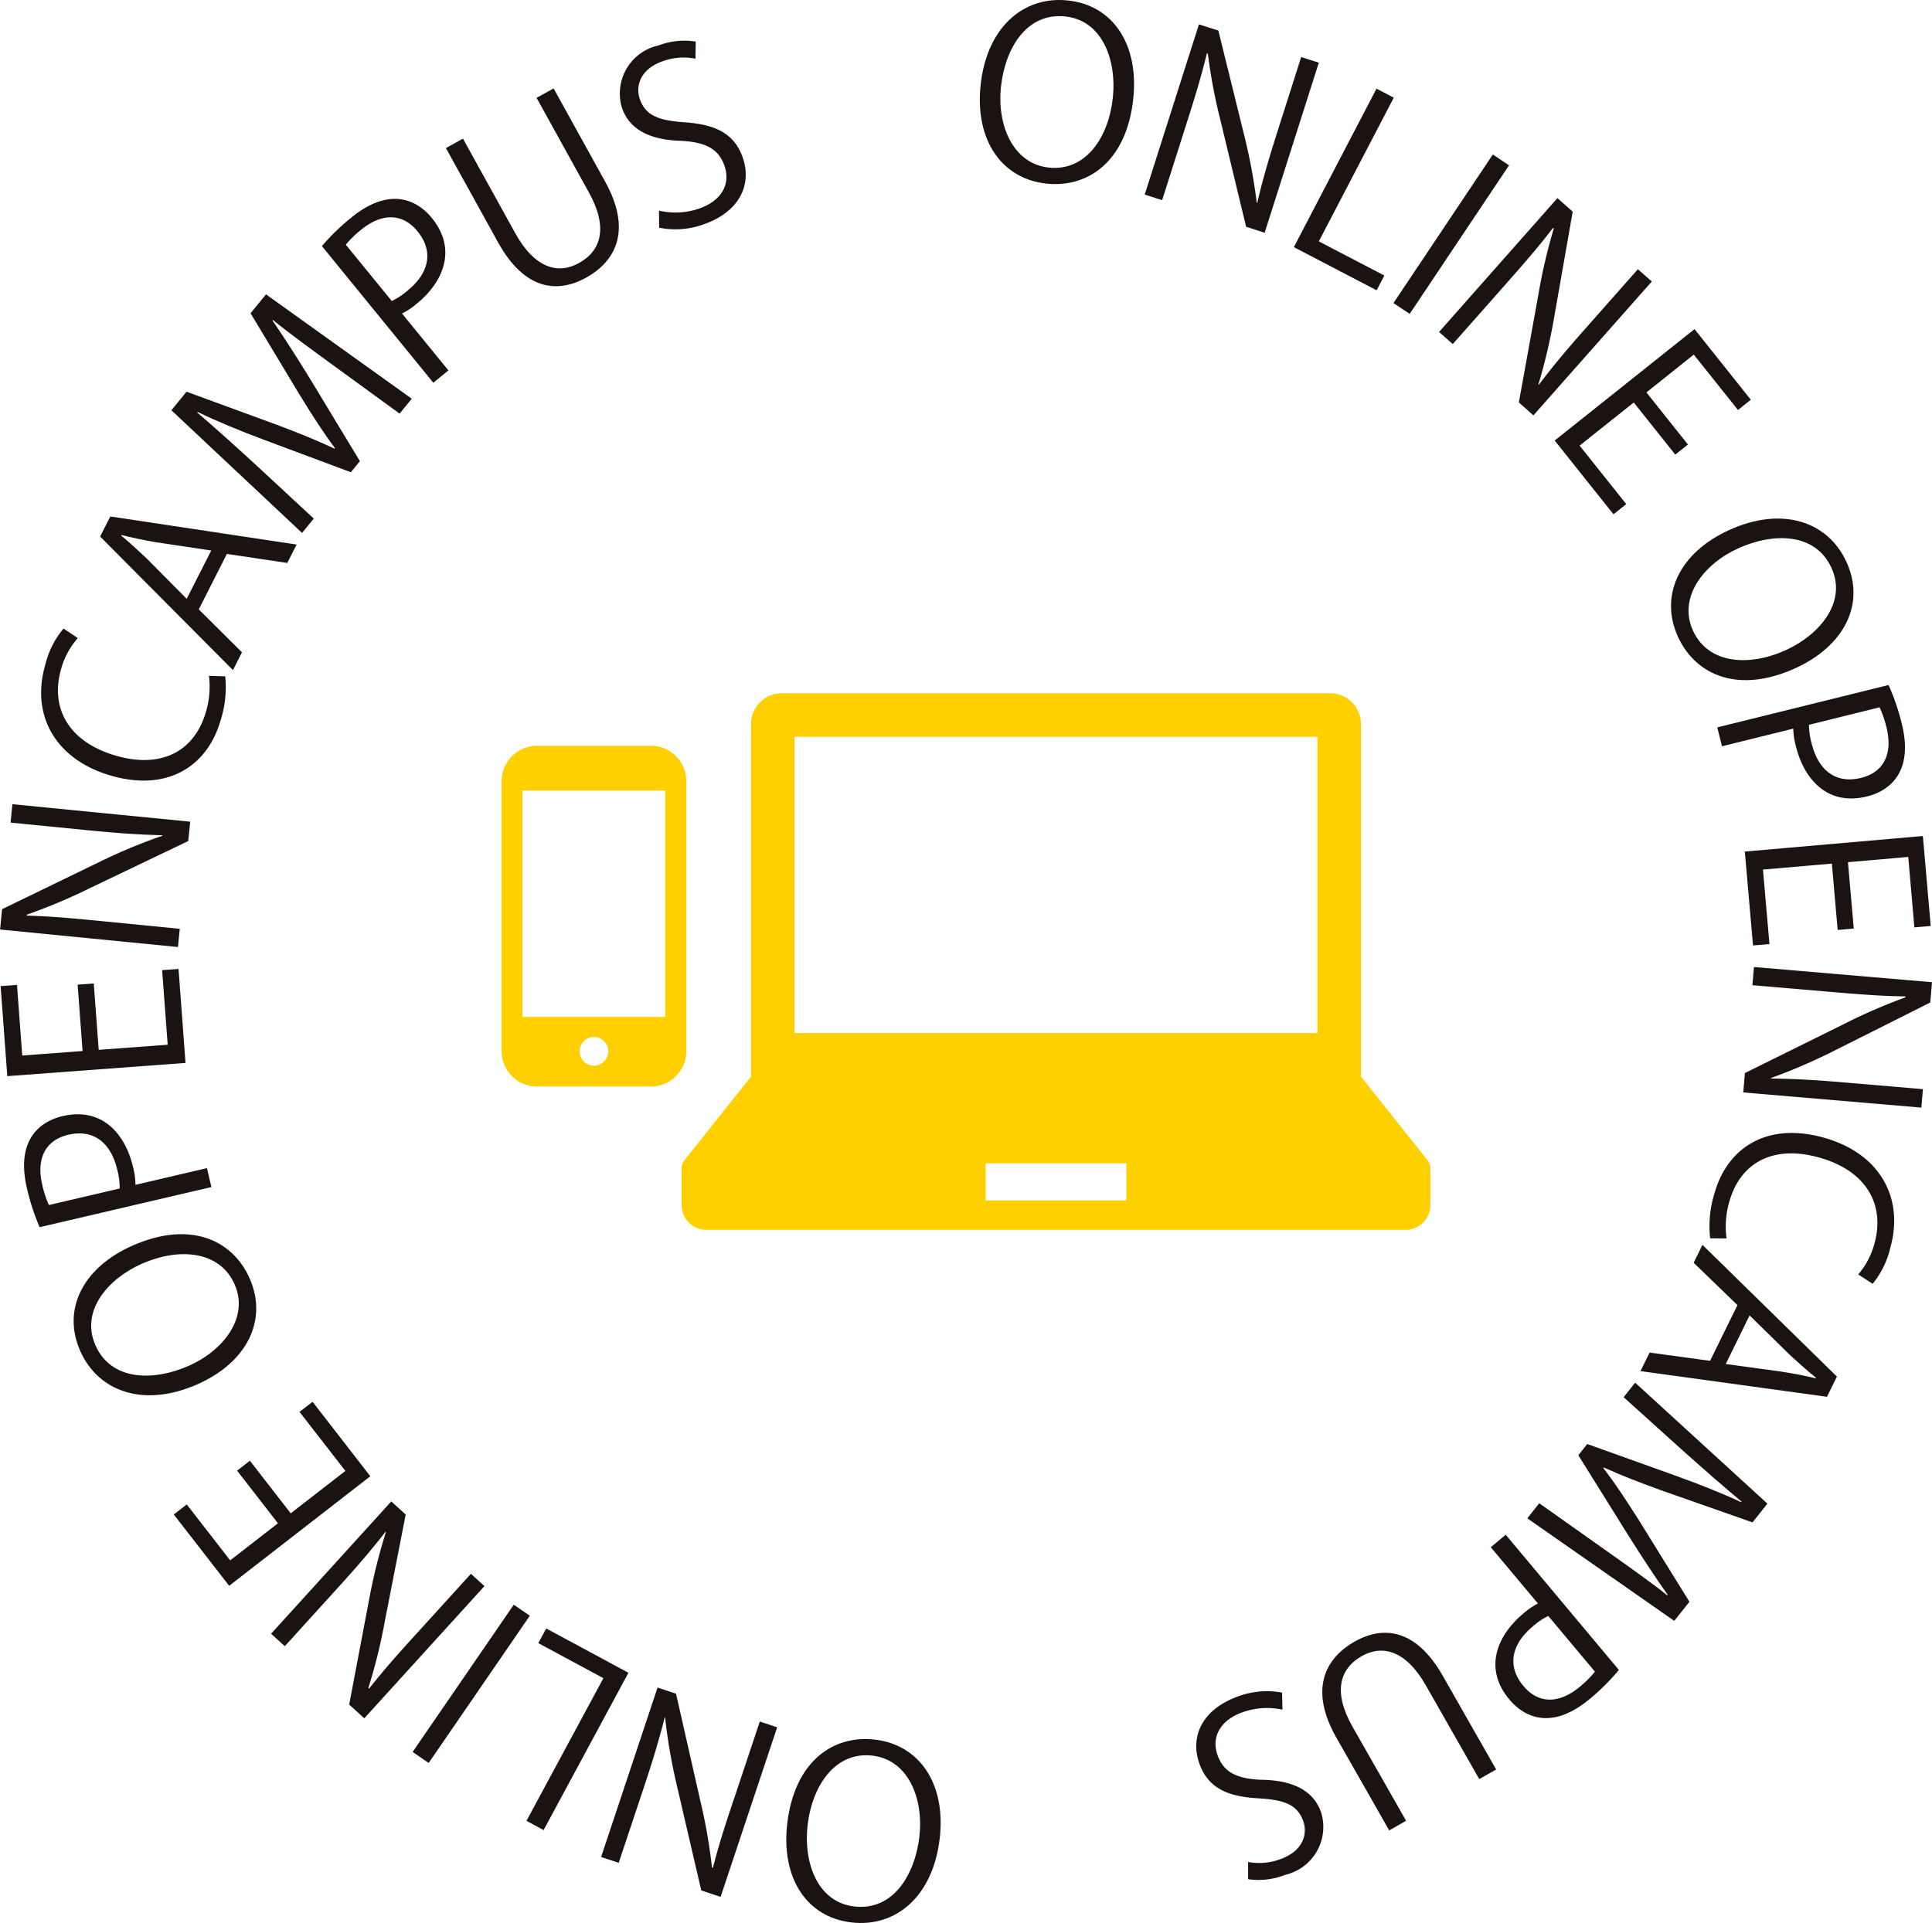
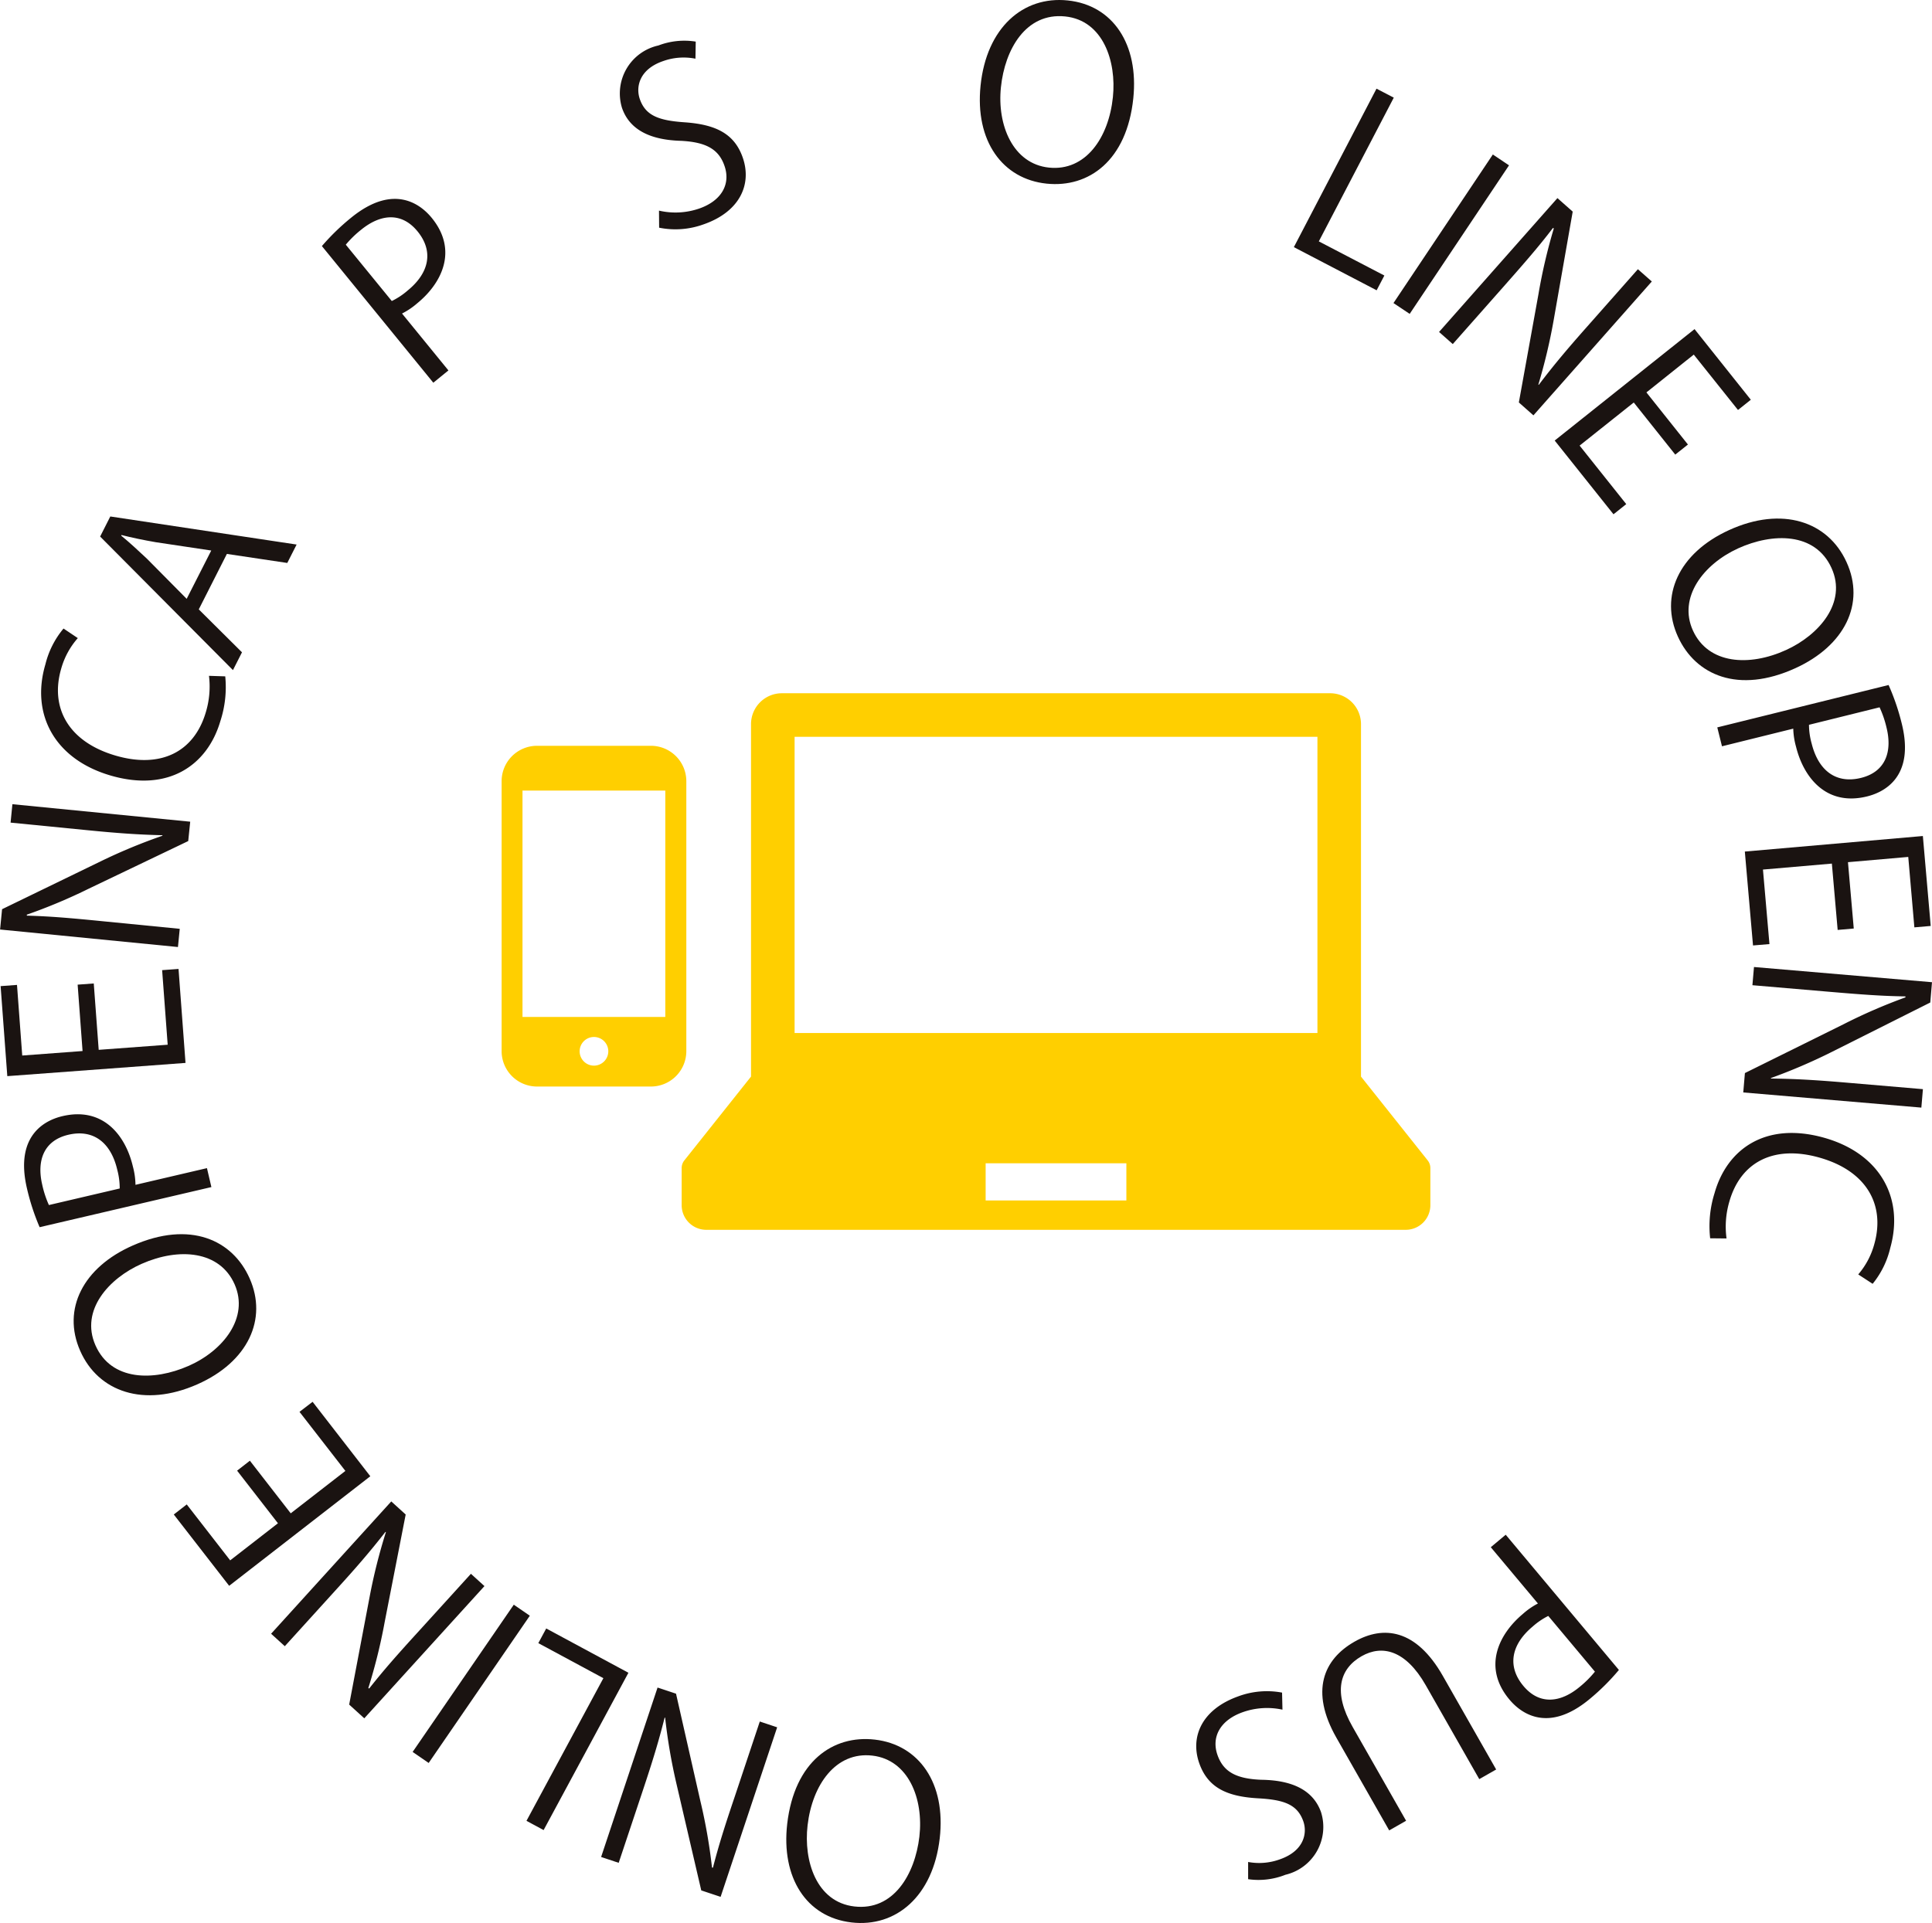
<svg xmlns="http://www.w3.org/2000/svg" width="97.07" height="96.643" viewBox="0 0 97.07 96.643">
  <g transform="translate(-287.93 -9314)">
    <g transform="translate(195.274 9007.172)">
      <g transform="translate(92.656 306.828)">
        <path d="M169.288,311.765c-.325,3.143-2.244,4.51-4.354,4.292-2.217-.229-3.608-2.139-3.32-4.929.3-2.909,2.136-4.509,4.376-4.278C168.278,307.086,169.566,309.068,169.288,311.765Zm-6.651-.556c-.2,1.9.6,3.854,2.416,4.042,1.841.19,3-1.5,3.21-3.544.186-1.795-.491-3.856-2.4-4.053C163.89,307.452,162.833,309.31,162.637,311.21Z" transform="translate(-112.347 -306.828)" fill="#1a1311" />
-         <path d="M179.2,319.015l-.931-.3-1.294-5.37a27.661,27.661,0,0,1-.63-3.341l-.049,0c-.268,1.114-.574,2.117-1.046,3.6l-1.2,3.772-.876-.279,2.724-8.554.976.311,1.328,5.381a28.053,28.053,0,0,1,.6,3.271l.026,0c.289-1.219.592-2.247,1.021-3.594l1.186-3.727.887.283Z" transform="translate(-115.66 -307.318)" fill="#1a1311" />
        <path d="M187.826,323.2l-4.159-2.169,4.152-7.964.868.452-3.766,7.223,3.293,1.716Z" transform="translate(-118.659 -308.611)" fill="#1a1311" />
        <path d="M195.666,317.7l.813.544-4.991,7.466-.814-.544Z" transform="translate(-120.661 -309.935)" fill="#1a1311" />
        <path d="M198.62,331.685l-.732-.648.984-5.436a27.752,27.752,0,0,1,.773-3.311l-.044-.022c-.694.911-1.38,1.7-2.411,2.869l-2.622,2.966-.689-.609,5.947-6.727.768.679-.958,5.46a28.4,28.4,0,0,1-.769,3.236l.025.006c.757-1,1.449-1.817,2.386-2.876l2.591-2.931.7.616Z" transform="translate(-121.576 -310.811)" fill="#1a1311" />
        <path d="M204.967,339.291l-2.954-3.706,7.026-5.6,2.828,3.55-.645.514L209,331.266l-2.379,1.9,2.086,2.619-.636.507-2.086-2.619-2.72,2.166,2.343,2.941Z" transform="translate(-123.9 -313.445)" fill="#1a1311" />
        <path d="M216.448,350.831c-2.874,1.311-5.024.349-5.905-1.581-.925-2.027.018-4.194,2.57-5.358,2.659-1.214,4.969-.441,5.9,1.608C219.971,347.591,218.915,349.705,216.448,350.831Zm-2.888-6.016c-1.737.793-3.021,2.467-2.262,4.129.769,1.684,2.815,1.825,4.681.974,1.641-.749,3.076-2.375,2.279-4.123C217.436,343.992,215.3,344.022,213.56,344.814Z" transform="translate(-126.238 -317.252)" fill="#1a1311" />
        <path d="M222.057,355.025a11.454,11.454,0,0,1,.661,1.937c.7,2.816-1.054,3.492-1.741,3.662-2.049.507-3.186-.948-3.569-2.493a3.706,3.706,0,0,1-.141-.913l-3.581.887-.236-.95Zm-4,2a3.561,3.561,0,0,0,.134.938c.341,1.374,1.234,2.039,2.481,1.73s1.576-1.338,1.281-2.528a5.281,5.281,0,0,0-.349-1.019Z" transform="translate(-127.168 -320.599)" fill="#1a1311" />
        <path d="M215.8,371.149l-.411-4.719,8.945-.781.394,4.52-.821.071L223.6,366.7l-3.029.264.291,3.334-.809.071-.291-3.334-3.462.3.326,3.745Z" transform="translate(-127.723 -323.634)" fill="#1a1311" />
        <path d="M215.277,381.169l.083-.974,4.951-2.451a27.463,27.463,0,0,1,3.119-1.354l-.008-.048c-1.146-.015-2.191-.093-3.741-.225l-3.944-.337.079-.915,8.944.764-.087,1.021-4.954,2.486a28.25,28.25,0,0,1-3.056,1.311l.01.024c1.252.012,2.322.081,3.731.2l3.9.333-.079.927Z" transform="translate(-127.69 -326.267)" fill="#1a1311" />
        <path d="M212.932,391.835a5.51,5.51,0,0,1,.219-2.264c.624-2.224,2.568-3.612,5.5-2.791,2.791.782,4.04,3.006,3.331,5.536a4.475,4.475,0,0,1-.886,1.807l-.724-.472a3.909,3.909,0,0,0,.81-1.536c.55-1.962-.39-3.671-2.773-4.339-2.269-.637-3.951.213-4.518,2.233a4.451,4.451,0,0,0-.136,1.834Z" transform="translate(-127.008 -329.603)" fill="#1a1311" />
-         <path d="M208.049,400.758l.457-.931,3.039.414,1.375-2.8-2.2-2.128.441-.9,6.757,6.62-.5,1.016Zm4.283-.356,2.781.379c.634.1,1.209.211,1.737.339l.015-.031c-.435-.345-.871-.742-1.306-1.139l-2.029-1.992Z" transform="translate(-125.625 -331.851)" fill="#1a1311" />
-         <path d="M200.087,410.926l.6-.757,3.306,2.341c1.051.744,2.411,1.705,3.123,2.286l.022-.027c-.61-.861-1.251-1.838-1.958-2.956l-2.529-4.058.447-.563,4.384,1.571c1.287.465,2.386.9,3.352,1.354l.021-.028c-.843-.7-1.963-1.68-2.991-2.6l-2.938-2.651.579-.729,6.646,6.079-.749.942-4.556-1.6c-1.111-.4-2.042-.764-2.919-1.159l-.022.027c.572.741,1.119,1.567,1.774,2.6l2.554,4.122-.763.96Z" transform="translate(-123.35 -334.621)" fill="#1a1311" />
        <path d="M203.954,421.606a11.3,11.3,0,0,1-1.449,1.444c-2.223,1.861-3.6.584-4.052.042-1.354-1.616-.546-3.277.674-4.3a3.688,3.688,0,0,1,.758-.526l-2.368-2.829.75-.627Zm-3.549-2.715a3.584,3.584,0,0,0-.784.533c-1.084.908-1.289,2-.465,2.986s1.892.829,2.832.042a5.17,5.17,0,0,0,.761-.761Z" transform="translate(-122.615 -337.68)" fill="#1a1311" />
        <path d="M186.376,426.984c-1.335-2.344-.647-3.943.909-4.829,1.454-.828,3.094-.638,4.435,1.716l2.682,4.708-.849.484-2.689-4.719c-1.009-1.77-2.194-2.044-3.219-1.461-1.126.642-1.441,1.825-.456,3.554l2.688,4.719-.849.484Z" transform="translate(-119.23 -339.651)" fill="#1a1311" />
        <path d="M179.406,434.4a3.044,3.044,0,0,0,1.626-.144c1.176-.422,1.361-1.3,1.143-1.912-.3-.832-.961-1.071-2.263-1.143-1.571-.087-2.522-.536-2.955-1.745-.481-1.343.125-2.724,1.945-3.377a4.138,4.138,0,0,1,2.209-.191l.02.857a3.66,3.66,0,0,0-2.007.131c-1.131.406-1.579,1.255-1.252,2.164.3.832.936,1.179,2.194,1.229,1.446.019,2.579.452,3,1.618a2.47,2.47,0,0,1-1.786,3.156,3.653,3.653,0,0,1-1.874.222Z" transform="translate(-116.696 -340.824)" fill="#1a1311" />
        <path d="M148.009,433.445c.365-3.136,2.3-4.478,4.408-4.232,2.212.257,3.578,2.184,3.254,4.97-.338,2.9-2.194,4.478-4.43,4.218C148.958,438.136,147.7,436.138,148.009,433.445Zm6.641.643c.22-1.9-.548-3.86-2.362-4.071-1.838-.214-3.018,1.464-3.255,3.5-.209,1.791.441,3.859,2.349,4.081C153.348,437.827,154.428,435.983,154.65,434.088Z" transform="translate(-108.457 -341.786)" fill="#1a1311" />
        <path d="M137.772,425.562l.928.309,1.222,5.39a27.666,27.666,0,0,1,.586,3.351l.048,0c.284-1.11.6-2.109,1.1-3.585l1.253-3.758.872.291-2.841,8.521-.972-.324-1.256-5.4a28.142,28.142,0,0,1-.559-3.28l-.026,0c-.306,1.216-.623,2.24-1.07,3.582l-1.238,3.712-.883-.294Z" transform="translate(-104.734 -340.752)" fill="#1a1311" />
        <path d="M130.68,421.405l4.13,2.226-4.261,7.906-.861-.464,3.864-7.17-3.269-1.761Z" transform="translate(-103.236 -339.564)" fill="#1a1311" />
        <path d="M122.487,427.686l-.806-.554,5.082-7.4.806.554Z" transform="translate(-100.949 -339.086)" fill="#1a1311" />
        <path d="M117.763,412.466l.724.658-1.059,5.422a27.658,27.658,0,0,1-.818,3.3l.043.023c.708-.9,1.4-1.686,2.45-2.836l2.662-2.93.68.618-6.038,6.645-.759-.69,1.033-5.446a28.267,28.267,0,0,1,.813-3.225l-.025-.007c-.77.988-1.474,1.8-2.424,2.844l-2.631,2.9-.689-.626Z" transform="translate(-98.104 -337.01)" fill="#1a1311" />
        <path d="M111.856,405.457l2.9,3.741-7.092,5.506-2.782-3.584.651-.506,2.182,2.811,2.4-1.864-2.052-2.644.642-.5,2.052,2.644,2.746-2.131-2.305-2.969Z" transform="translate(-96.15 -335.007)" fill="#1a1311" />
        <path d="M100.8,394.235c2.889-1.274,5.025-.284,5.88,1.656.9,2.037-.071,4.189-2.636,5.321-2.674,1.179-4.971.376-5.879-1.683C97.236,397.427,98.318,395.327,100.8,394.235Zm2.809,6.049c1.746-.77,3.05-2.426,2.314-4.1-.746-1.692-2.79-1.86-4.665-1.033-1.65.727-3.1,2.334-2.33,4.091C99.723,401.055,101.86,401.053,103.606,400.284Z" transform="translate(-94.135 -331.638)" fill="#1a1311" />
        <path d="M95.131,390.9a11.393,11.393,0,0,1-.636-1.946c-.66-2.823,1.1-3.476,1.789-3.636,2.054-.48,3.173.989,3.534,2.539a3.736,3.736,0,0,1,.129.914l3.591-.839.223.952Zm4.024-1.945a3.6,3.6,0,0,0-.123-.939c-.321-1.377-1.206-2.054-2.457-1.761s-1.593,1.316-1.314,2.509a5.154,5.154,0,0,0,.336,1.023Z" transform="translate(-93.14 -329.226)" fill="#1a1311" />
        <path d="M101.639,375l.351,4.723-8.954.665-.336-4.524.823-.061.263,3.549,3.031-.226-.247-3.336.81-.06.248,3.336,3.466-.257-.279-3.748Z" transform="translate(-92.669 -326.305)" fill="#1a1311" />
        <path d="M102.213,364.289l-.1.974-4.984,2.386A27.655,27.655,0,0,1,94,368.963l.007.048c1.146.03,2.191.121,3.739.274l3.941.388-.09.915-8.937-.88.1-1.021,4.987-2.421a28.079,28.079,0,0,1,3.074-1.272l-.01-.025c-1.252-.029-2.321-.11-3.729-.249l-3.894-.384.091-.926Z" transform="translate(-92.656 -322.994)" fill="#1a1311" />
        <path d="M104.8,353.456a5.5,5.5,0,0,1-.249,2.261c-.654,2.215-2.616,3.577-5.532,2.717-2.78-.821-4-3.06-3.255-5.581a4.447,4.447,0,0,1,.911-1.8l.717.481a3.918,3.918,0,0,0-.831,1.524c-.576,1.956.341,3.676,2.714,4.376,2.261.667,3.954-.16,4.548-2.171a4.456,4.456,0,0,0,.16-1.833Z" transform="translate(-93.483 -319.465)" fill="#1a1311" />
        <path d="M109.572,344.578l-.469.925-3.035-.454-1.412,2.787,2.171,2.158-.454.894L99.7,344.176l.511-1.009Zm-4.289.3-2.777-.416c-.632-.109-1.206-.229-1.733-.363l-.016.031c.43.35.861.754,1.291,1.156l2,2.02Z" transform="translate(-94.669 -317.211)" fill="#1a1311" />
-         <path d="M116.789,332.785l-.611.749-3.274-2.384c-1.04-.758-2.388-1.736-3.093-2.327l-.022.028c.6.869,1.226,1.854,1.919,2.981l2.475,4.09-.454.557-4.363-1.629c-1.281-.481-2.374-.933-3.334-1.4l-.023.028c.834.711,1.941,1.706,2.957,2.641l2.9,2.689-.589.722-6.565-6.165.761-.932,4.534,1.661c1.106.416,2.033.791,2.9,1.2l.023-.027c-.561-.748-1.1-1.582-1.74-2.623l-2.5-4.154.776-.95Z" transform="translate(-96.101 -312.747)" fill="#1a1311" />
        <path d="M115.3,323.193a11.4,11.4,0,0,1,1.469-1.426c2.246-1.831,3.606-.536,4.052.011,1.332,1.635.5,3.284-.73,4.289a3.708,3.708,0,0,1-.765.516l2.331,2.859-.759.618Zm3.512,2.761a3.579,3.579,0,0,0,.791-.523c1.1-.894,1.316-1.984.5-2.98s-1.881-.854-2.831-.079a5.178,5.178,0,0,0-.771.751Z" transform="translate(-99.127 -310.826)" fill="#1a1311" />
-         <path d="M132.029,317.747c1.306,2.361.6,3.951-.971,4.818-1.464.809-3.1.6-4.414-1.774l-2.622-4.742.856-.474,2.628,4.753c.986,1.784,2.169,2.073,3.2,1.5,1.134-.627,1.466-1.806.5-3.549l-2.629-4.754.856-.473Z" transform="translate(-101.618 -308.608)" fill="#1a1311" />
        <path d="M140.046,310.592a3.049,3.049,0,0,0-1.629.122c-1.181.406-1.379,1.283-1.169,1.9.287.836.945,1.084,2.247,1.174,1.57.109,2.514.571,2.931,1.786.463,1.349-.163,2.723-1.991,3.35a4.134,4.134,0,0,1-2.214.161l-.007-.858a3.663,3.663,0,0,0,2.009-.1c1.137-.391,1.6-1.234,1.282-2.148-.287-.836-.92-1.192-2.177-1.259-1.447-.039-2.573-.488-2.974-1.659a2.471,2.471,0,0,1,1.829-3.133,3.65,3.65,0,0,1,1.877-.195Z" transform="translate(-105.104 -307.642)" fill="#1a1311" />
      </g>
    </g>
    <g transform="translate(322.179 9348.84)">
      <path d="M37.482,95.968l-3.35-4.212V74.043a1.552,1.552,0,0,0-1.552-1.552H5.036a1.552,1.552,0,0,0-1.551,1.552V91.756L.135,95.968A.621.621,0,0,0,0,96.355v1.864a1.238,1.238,0,0,0,1.238,1.238H36.379a1.238,1.238,0,0,0,1.238-1.238V96.355A.619.619,0,0,0,37.482,95.968ZM5.674,74.681H31.943V89.567H5.674Zm16.67,23.3H15.273V96.113h7.071Z" transform="translate(0 -72.491)" fill="#ffcf00" />
    </g>
    <g transform="translate(313.134 9351.48)">
      <path d="M124.779,0h-5.726a1.779,1.779,0,0,0-1.777,1.777V15.347a1.779,1.779,0,0,0,1.777,1.777h5.726a1.779,1.779,0,0,0,1.777-1.777V1.777A1.779,1.779,0,0,0,124.779,0Zm-2.863,16.074a.72.72,0,1,1,.72-.72A.721.721,0,0,1,121.916,16.074ZM125.5,2.25V13.626h-7.175V2.25Z" transform="translate(-117.277 0.001)" fill="#ffcf00" />
    </g>
  </g>
</svg>